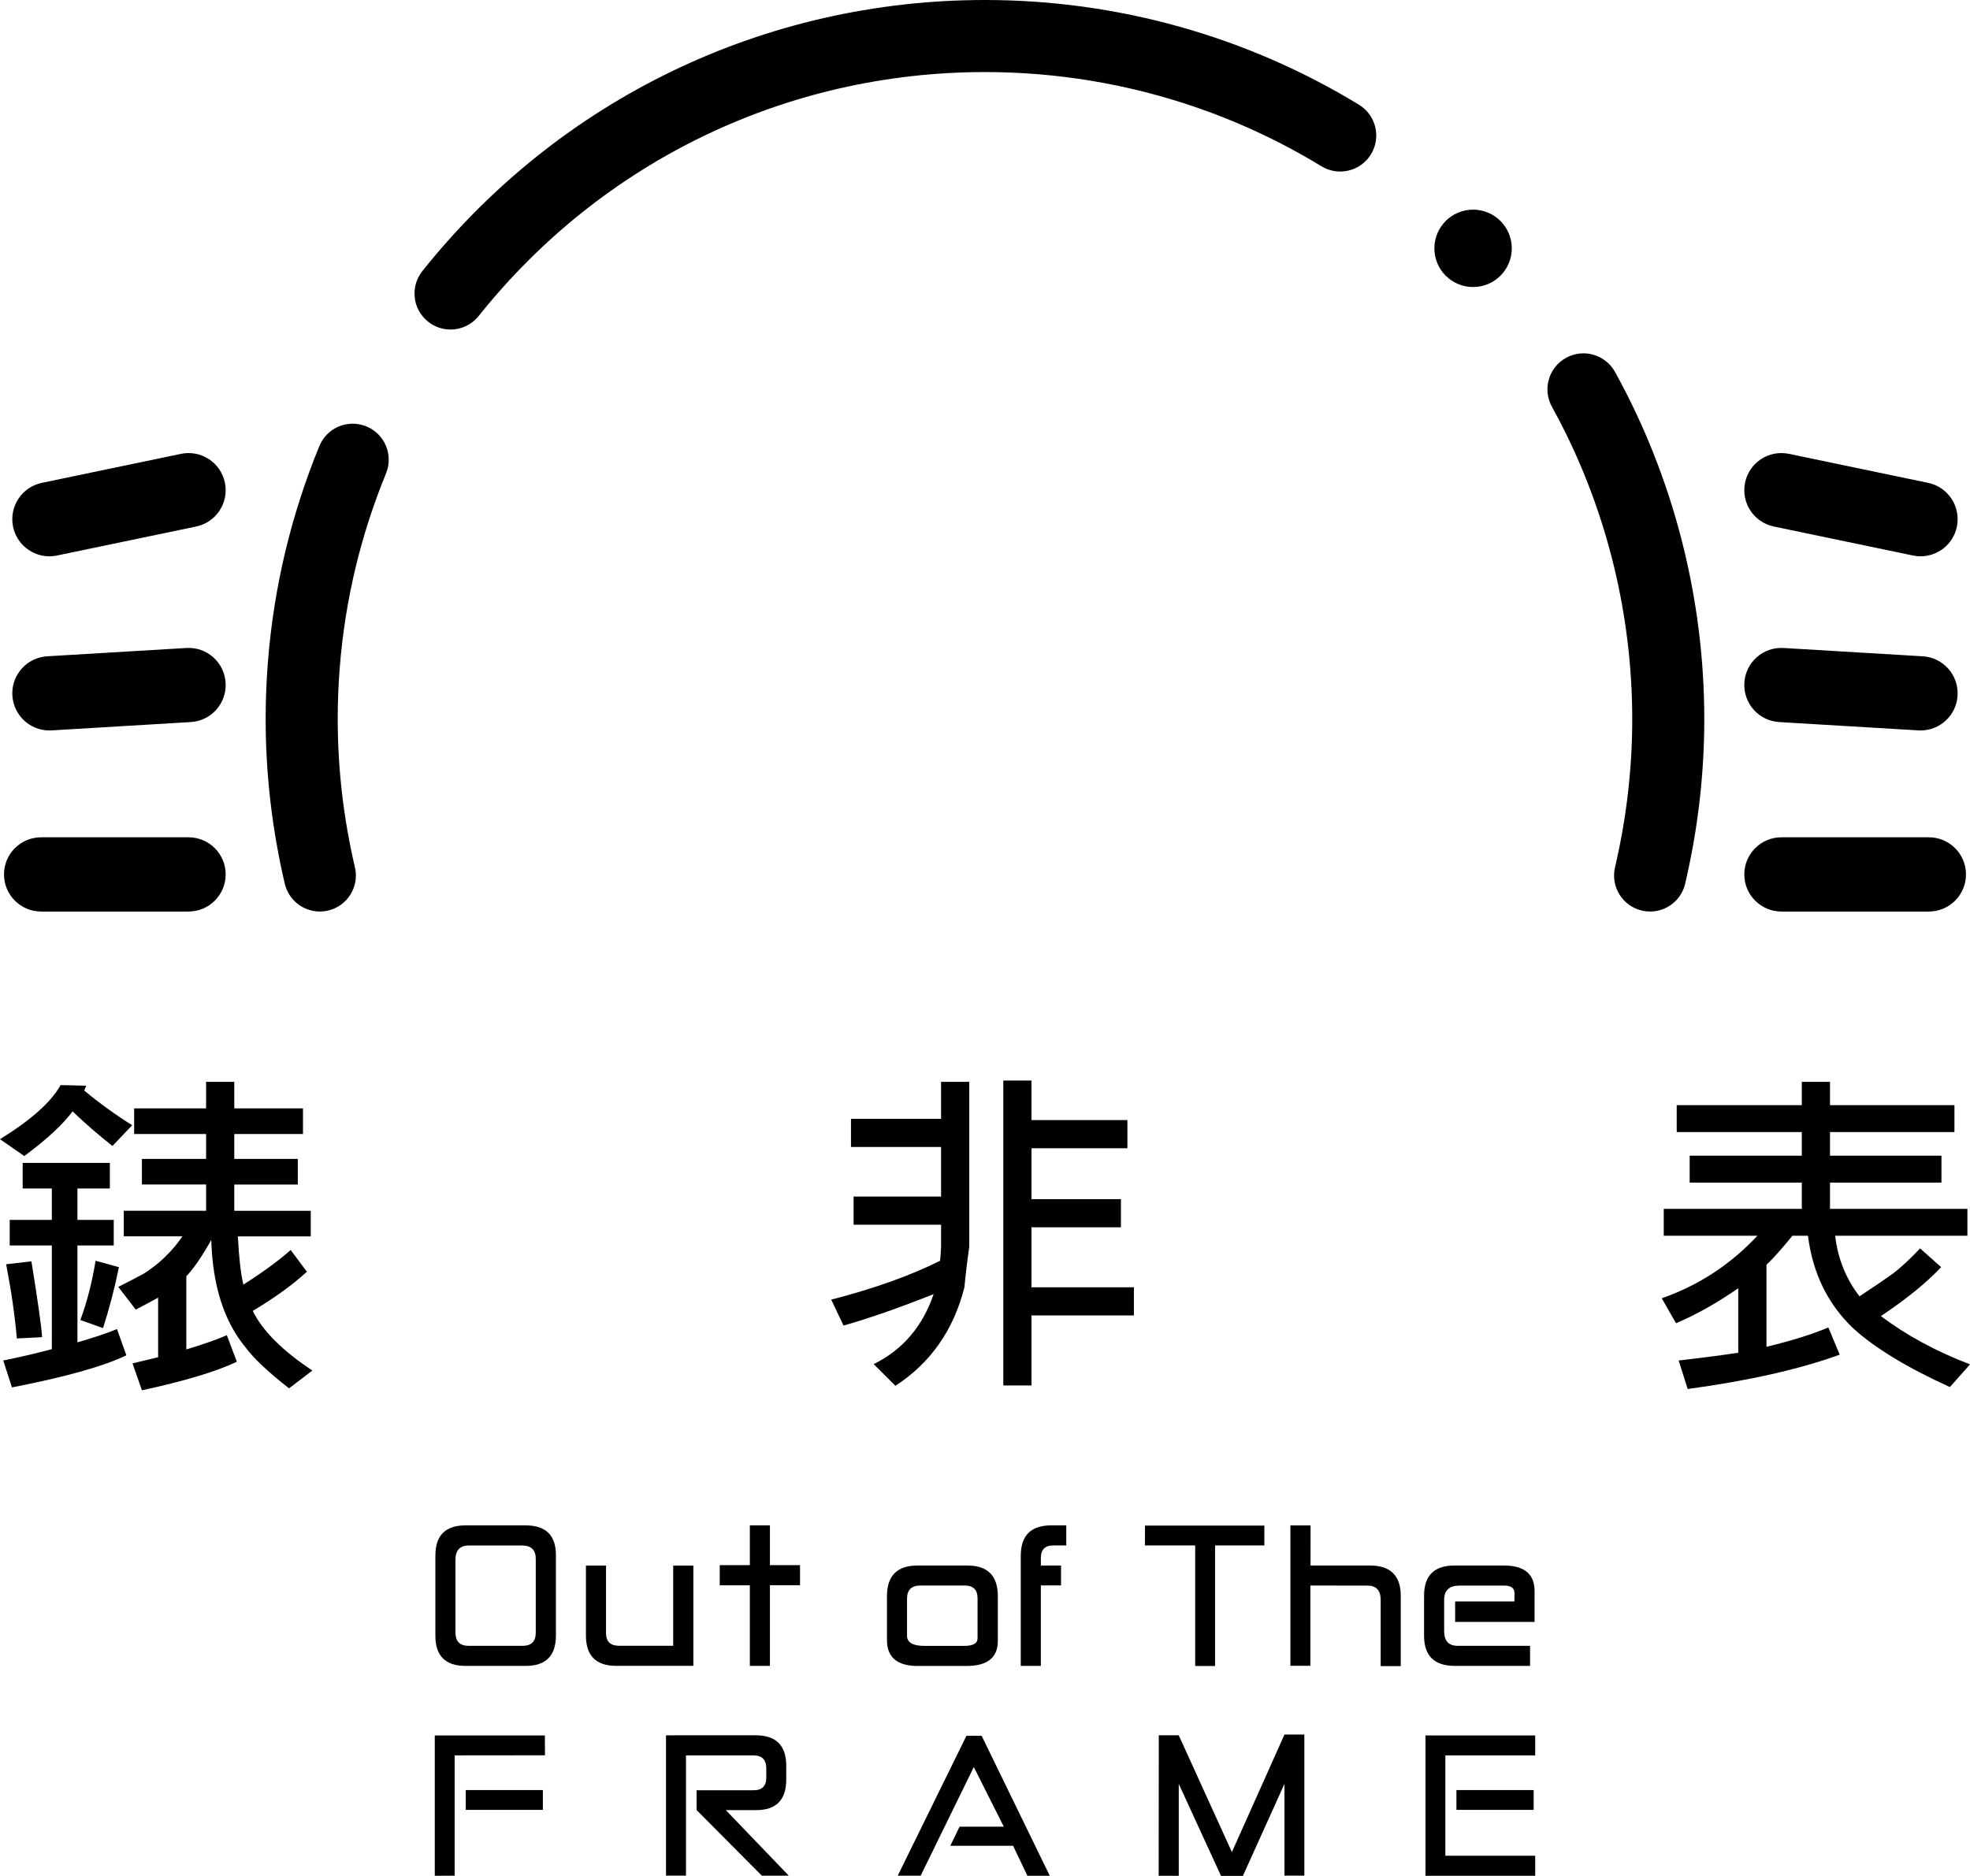
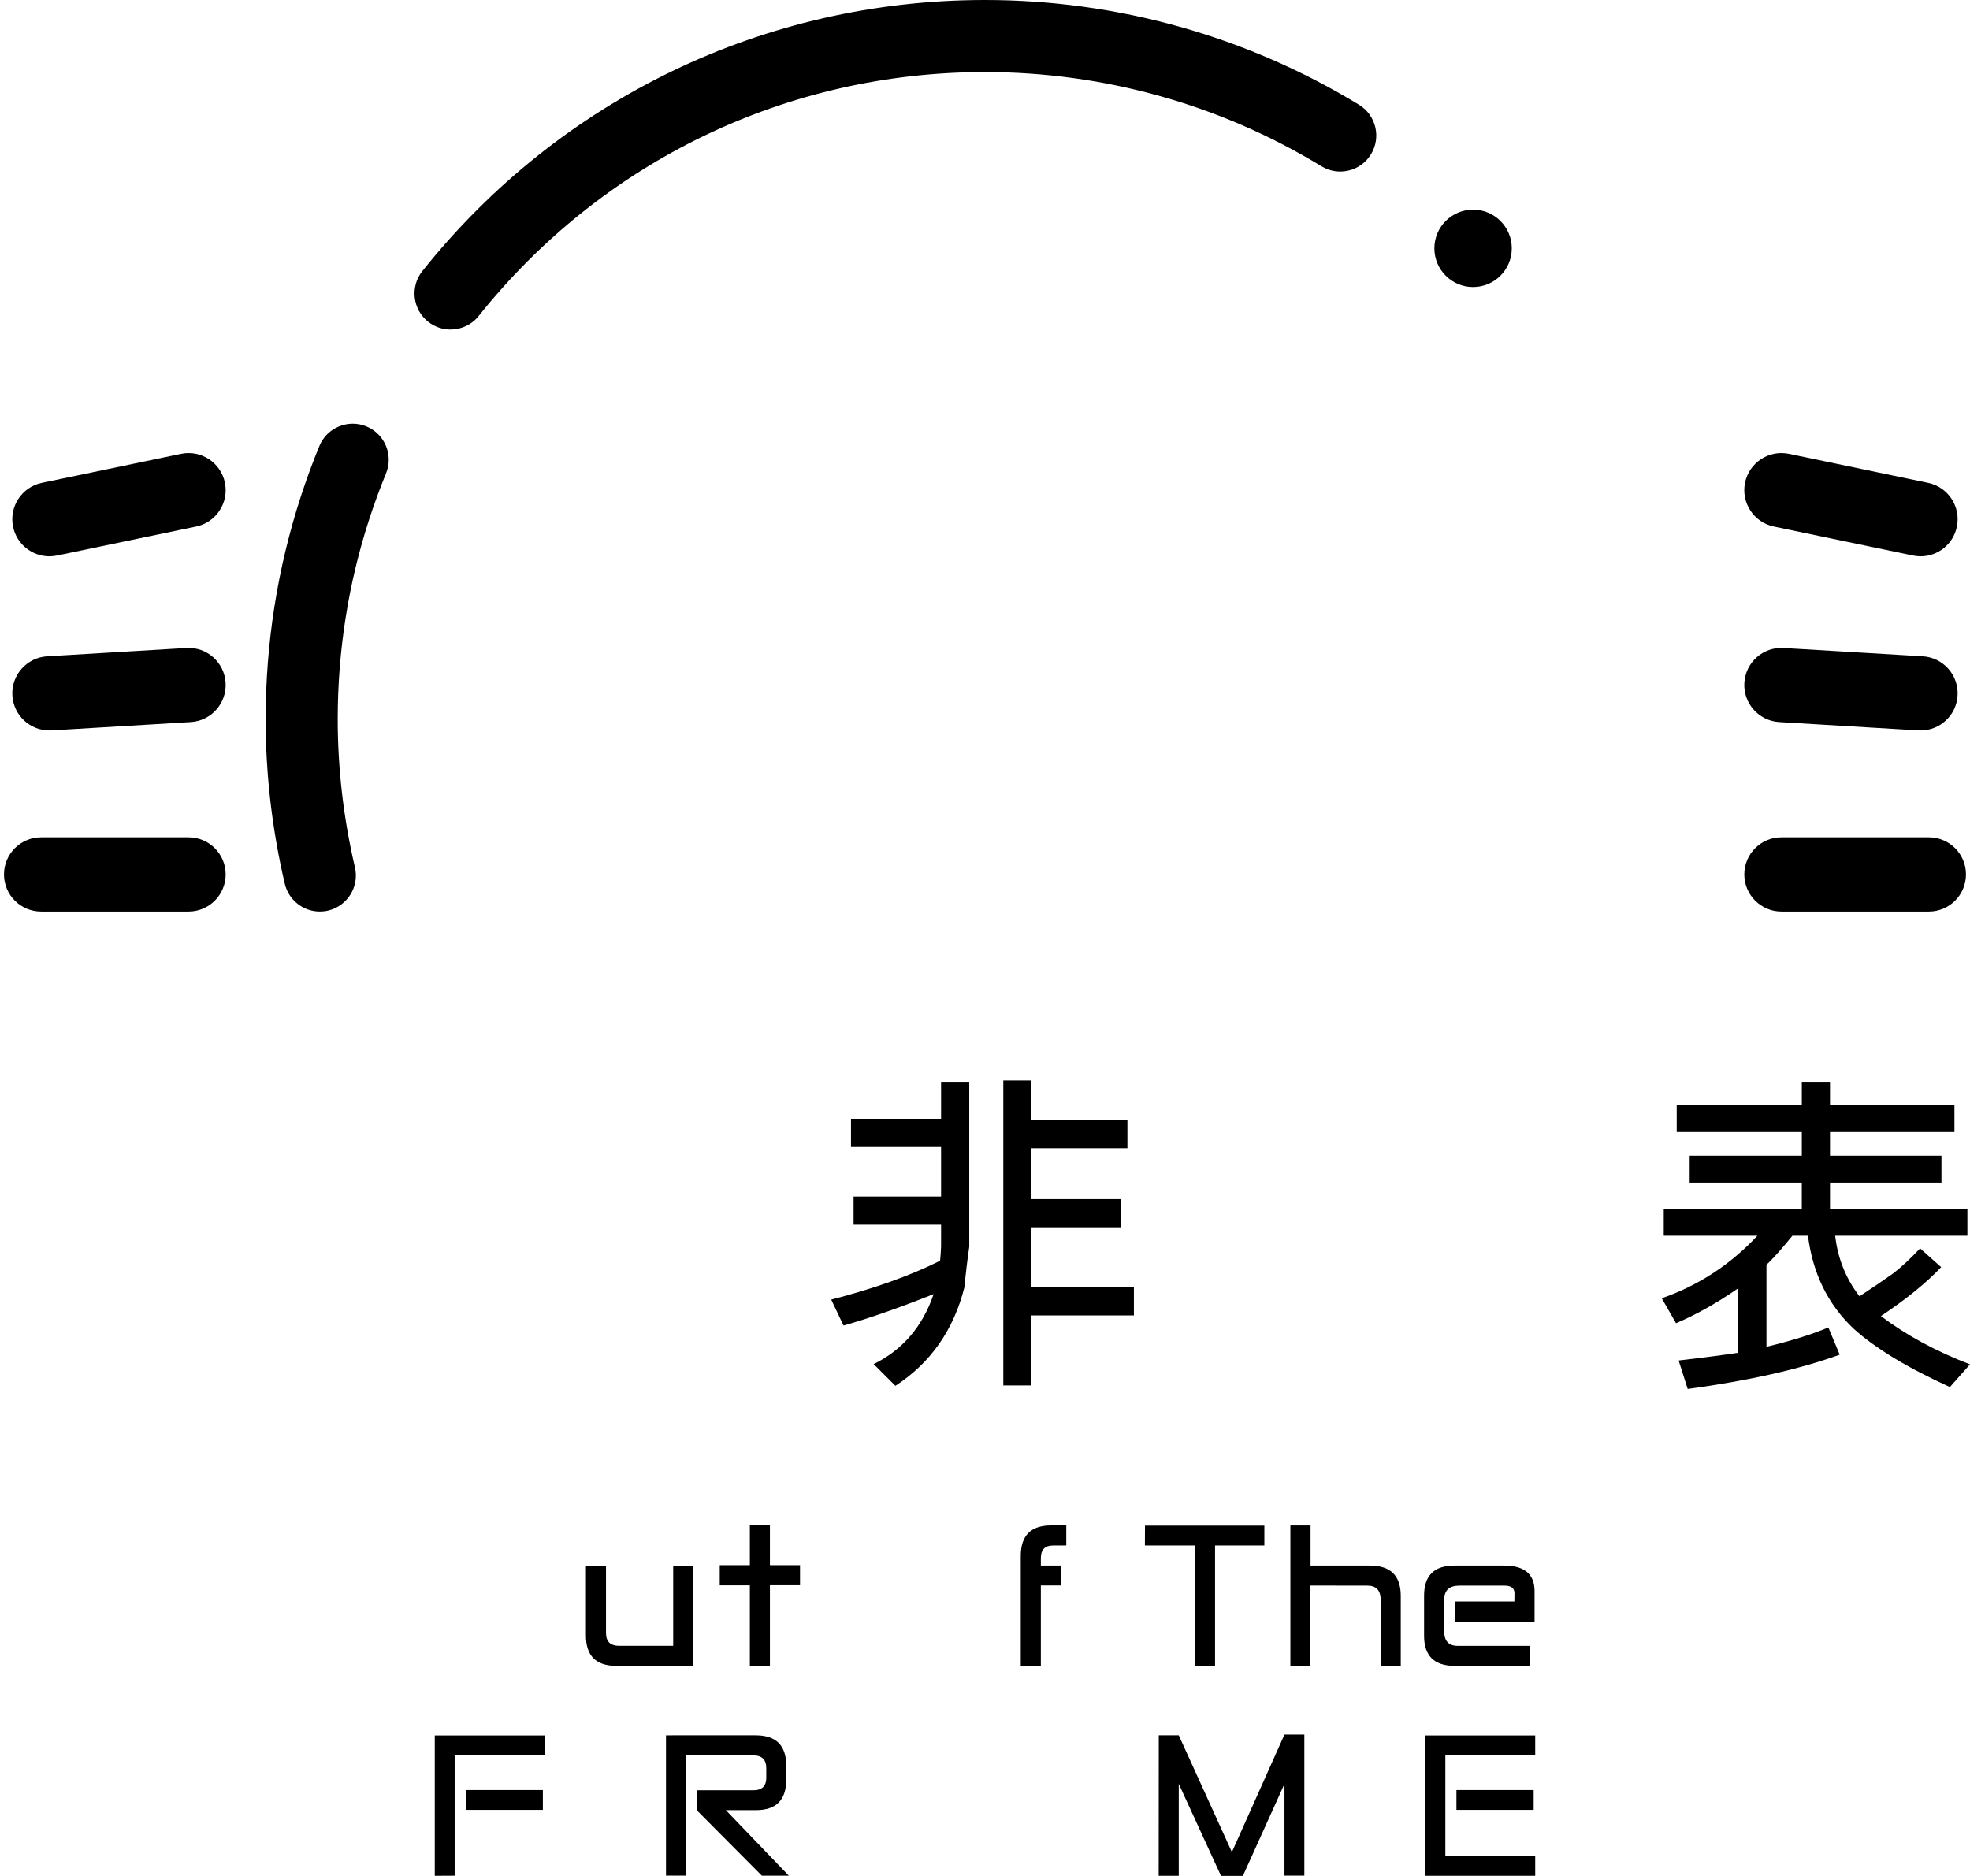
<svg xmlns="http://www.w3.org/2000/svg" version="1.1" id="圖層_1" x="0px" y="0px" width="229.475px" height="218.539px" viewBox="0 0 229.475 218.539" enable-background="new 0 0 229.475 218.539" xml:space="preserve">
  <g>
    <path d="M224.684,106.192h-17.177c-2.387,0-4.323-1.937-4.323-4.323c0-2.389,1.938-4.324,4.323-4.324h17.177   c2.387,0,4.322,1.936,4.322,4.324C229.006,104.256,227.07,106.192,224.684,106.192" />
    <path d="M223.719,85.097c-0.087,0-0.175-0.002-0.262-0.008l-16.208-0.969c-2.384-0.142-4.2-2.189-4.059-4.573   c0.143-2.384,2.177-4.201,4.572-4.057l16.209,0.968c2.383,0.143,4.198,2.19,4.057,4.574   C227.895,83.327,225.988,85.097,223.719,85.097" />
    <path d="M223.719,64.809c-0.291,0-0.588-0.03-0.886-0.092l-16.208-3.378c-2.337-0.487-3.837-2.777-3.353-5.115   c0.488-2.338,2.777-3.838,5.115-3.351l16.207,3.379c2.338,0.487,3.838,2.777,3.35,5.115   C227.521,63.408,225.725,64.809,223.719,64.809" />
    <path d="M4.788,106.192h17.176c2.388,0,4.324-1.937,4.324-4.323c0-2.389-1.937-4.324-4.324-4.324H4.788   c-2.388,0-4.323,1.936-4.323,4.324C0.465,104.256,2.401,106.192,4.788,106.192" />
    <path d="M5.753,85.097c0.086,0,0.173-0.002,0.261-0.008l16.208-0.969c2.384-0.142,4.2-2.189,4.058-4.573   c-0.142-2.384-2.176-4.201-4.572-4.057L5.499,76.458c-2.384,0.143-4.2,2.19-4.059,4.574C1.578,83.327,3.483,85.097,5.753,85.097" />
    <path d="M5.752,64.809c0.292,0,0.588-0.03,0.886-0.092l16.208-3.378c2.337-0.487,3.837-2.777,3.351-5.115   c-0.487-2.338-2.777-3.838-5.114-3.351L4.874,56.252c-2.337,0.487-3.837,2.777-3.351,5.115C1.949,63.408,3.748,64.809,5.752,64.809   " />
    <path d="M37.255,106.192c-1.905,0-3.629-1.308-4.082-3.241c-1.479-6.311-2.228-12.757-2.228-19.159   c0-8.88,1.383-17.623,4.109-25.988c0.641-1.966,1.362-3.931,2.148-5.841c0.881-2.145,3.335-3.168,5.477-2.288   c2.146,0.881,3.168,3.334,2.287,5.478c-0.705,1.719-1.355,3.485-1.931,5.253c-2.453,7.522-3.695,15.39-3.695,23.386   c0,5.757,0.673,11.56,2.005,17.245c0.528,2.258-0.873,4.516-3.13,5.044C37.895,106.157,37.573,106.192,37.255,106.192" />
    <path d="M52.478,38.39c-0.917,0-1.841-0.3-2.615-0.917c-1.811-1.444-2.109-4.085-0.662-5.897C65.207,11.508,89.094,0,114.735,0   c15.412,0,30.476,4.22,43.568,12.203c1.979,1.207,2.604,3.791,1.397,5.769s-3.791,2.606-5.771,1.397   c-11.771-7.178-25.326-10.974-39.196-10.974c-23.07,0-44.566,10.356-58.972,28.415C54.934,37.849,53.712,38.39,52.478,38.39" />
-     <path d="M192.214,106.192c-0.315,0-0.639-0.035-0.959-0.111c-2.258-0.528-3.659-2.786-3.13-5.044   c1.331-5.686,2.005-11.488,2.005-17.245c0-12.739-3.233-25.327-9.354-36.403c-1.12-2.028-0.385-4.582,1.646-5.703   c2.028-1.118,4.582-0.385,5.704,1.646c6.804,12.314,10.398,26.304,10.398,40.46c0,6.402-0.75,12.849-2.229,19.159   C195.846,104.885,194.12,106.192,192.214,106.192" />
    <path d="M176.1,28.931c0,2.489-2.018,4.508-4.508,4.508s-4.509-2.019-4.509-4.508c0-2.491,2.019-4.508,4.509-4.508   S176.1,26.44,176.1,28.931" />
-     <path d="M54.223,177.706h7.015c2.346,0,3.519,1.158,3.519,3.476v9.373c-0.008,2.348-1.181,3.521-3.519,3.521h-7.015   c-2.338,0-3.507-1.169-3.507-3.508v-9.353C50.716,178.876,51.885,177.706,54.223,177.706 M53.054,181.715v8.461   c0,1.041,0.516,1.563,1.548,1.563h6.269c1.023,0,1.537-0.516,1.537-1.538v-8.584c0-1.045-0.524-1.567-1.57-1.567h-6.213   C53.577,180.045,53.054,180.602,53.054,181.715" />
    <path d="M70.59,182.393v7.859c0.007,0.98,0.512,1.475,1.514,1.481h6.313v-9.343h2.349v11.681h-9.007   c-2.331-0.009-3.5-1.179-3.507-3.509v-8.172h2.338V182.393z" />
    <polygon points="87.346,182.338 87.346,177.706 89.684,177.706 89.684,182.338 93.191,182.338 93.191,184.676 89.684,184.676    89.684,194.073 87.346,194.073 87.346,184.688 83.839,184.688 83.839,182.338  " />
-     <path d="M116.232,185.889v5.289c-0.006,1.914-1.189,2.883-3.551,2.905h-5.855c-2.331-0.022-3.5-1.021-3.508-2.995v-5.199   c0.022-2.33,1.199-3.498,3.529-3.506h5.846C115.029,182.383,116.211,183.553,116.232,185.889 M112.381,184.71h-5.177   c-1.018,0.007-1.533,0.505-1.549,1.491v4.354c-0.007,0.787,0.669,1.186,2.026,1.191h4.61c1.047,0,1.573-0.293,1.581-0.88v-4.665   C113.873,185.215,113.375,184.717,112.381,184.71" />
    <path d="M121.243,194.073h-2.34v-12.858c0.017-2.332,1.186-3.5,3.509-3.509h1.793v2.339h-1.537c-0.949,0-1.425,0.489-1.425,1.471   v0.867h2.351v2.315h-2.351V194.073L121.243,194.073z" />
    <polygon points="147.279,177.729 147.279,180.045 141.535,180.045 141.535,194.084 139.221,194.084 139.221,180.045    133.363,180.045 133.374,177.729  " />
    <path d="M152.658,182.383h6.946c2.367,0.008,3.556,1.178,3.563,3.508v8.205h-2.338v-7.705c0-1.11-0.513-1.67-1.536-1.67   l-6.657-0.011v9.353h-2.326v-16.354h2.35L152.658,182.383L152.658,182.383z" />
    <path d="M178.23,191.735v2.338h-8.84c-2.313-0.022-3.482-1.169-3.507-3.44v-4.742c0-2.33,1.169-3.5,3.507-3.508h5.856   c2.314,0.016,3.482,0.987,3.507,2.918v3.65h-9.252v-2.382h6.901l0.013-0.97c-0.007-0.586-0.396-0.879-1.169-0.879h-5.244   c-1.188,0-1.78,0.557-1.78,1.67v3.617c0,1.157,0.526,1.732,1.58,1.728H178.23L178.23,191.735z" />
    <path d="M52.96,218.516l-2.315,0.013v-16.354H63.47l0.011,2.314L52.96,204.5V218.516L52.96,218.516z M63.236,210.846h-8.984v-2.305   h8.984V210.846z" />
    <path d="M81.142,210.868v-2.306h6.491c1.084,0.046,1.626-0.44,1.626-1.459v-1.112c0-0.994-0.501-1.491-1.503-1.491h-7.851v14.006   h-2.326v-16.345H88.09c2.323,0.022,3.488,1.194,3.495,3.519v1.647c0,2.36-1.165,3.545-3.495,3.552h-3.541l7.337,7.639h-3.14   L81.142,210.868z" />
-     <polygon points="104.571,218.516 112.576,202.217 114.346,202.217 122.284,218.528 119.68,218.528 118.009,215.032    110.695,215.032 111.775,212.807 116.93,212.807 113.433,205.858 107.243,218.516  " />
    <polygon points="142.229,218.539 137.307,207.817 137.307,218.528 134.969,218.528 134.98,202.161 137.307,202.161    143.497,215.766 149.621,202.072 151.936,202.072 151.936,218.506 149.621,218.506 149.621,207.817 144.777,218.539  " />
    <path d="M168.361,216.189h10.467v2.339h-12.781v-16.354h12.781v2.326h-10.467V216.189z M178.648,210.846h-8.996v-2.305h8.996   V210.846z" />
-     <path d="M8.455,129.469c-1.107,1.51-2.982,3.246-5.624,5.209L0,132.715c3.624-2.24,5.976-4.342,7.059-6.305l2.982,0.075   c-0.076,0.202-0.151,0.391-0.228,0.565c1.762,1.461,3.624,2.808,5.587,4.039l-2.303,2.416   C11.437,132.199,9.89,130.854,8.455,129.469 M6.039,145.096H1.131v-2.98h4.907v-3.661H2.641v-2.981h10.155v2.981H9.021v3.661h4.228   v2.98H9.021v11.287c1.987-0.578,3.523-1.095,4.605-1.548l1.095,3.058c-2.668,1.283-7.11,2.529-13.326,3.738l-1.019-3.135   c1.661-0.327,3.548-0.768,5.662-1.32L6.039,145.096L6.039,145.096z M3.66,146.945c0.755,4.681,1.171,7.625,1.246,8.833   l-2.944,0.151c-0.228-2.645-0.643-5.523-1.246-8.646L3.66,146.945z M13.853,147.625c-0.478,2.365-1.095,4.73-1.849,7.098   l-2.644-0.942c0.78-2.114,1.372-4.417,1.774-6.908L13.853,147.625z M33.859,145.624l1.889,2.529   c-1.638,1.51-3.738,3.032-6.306,4.567c1.158,2.342,3.475,4.654,6.946,6.944l-2.717,2.076c-2.393-1.863-4.078-3.448-5.06-4.757   c-2.517-3.044-3.85-7.223-4.001-12.532c-1.107,1.963-2.075,3.373-2.906,4.229v8.529c2.063-0.629,3.636-1.183,4.718-1.66   l1.171,3.096c-2.467,1.158-6.153,2.266-11.061,3.322l-1.095-3.135c0.906-0.227,1.9-0.466,2.982-0.717v-6.945   c-0.807,0.452-1.674,0.92-2.604,1.396l-2.039-2.645c1.007-0.502,2-1.02,2.982-1.548c1.787-1.133,3.284-2.579,4.492-4.341h-6.832   v-2.982h9.588v-3.058h-7.475v-2.981h7.475v-2.903h-8.38v-2.982h8.38v-3.095h3.284v3.095h8.003v2.982h-8.003v2.905h7.398v2.981   h-7.398v3.06h8.908v2.98h-8.493c0.126,2.439,0.34,4.314,0.642,5.624C30.664,148.18,32.5,146.832,33.859,145.624" />
    <path d="M109.621,145.247v-2.567H99.429v-3.283h10.192v-5.774H99.127v-3.284h10.494v-4.303h3.283v19.214   c-0.227,1.562-0.414,3.136-0.565,4.72c-1.259,4.981-3.939,8.809-8.04,11.477l-2.53-2.529c3.372-1.66,5.7-4.379,6.984-8.154   c-4.052,1.611-7.55,2.832-10.495,3.662l-1.434-3.021c4.982-1.283,9.211-2.793,12.683-4.529   C109.558,146.342,109.595,145.801,109.621,145.247 M120.152,161.403h-3.282v-35.521h3.282v4.604h11.175v3.283h-11.175v5.927h10.418   v3.284h-10.418v6.984h11.93v3.281h-11.93V161.403z" />
    <path d="M216.602,151.021c1.609-1.057,2.906-1.938,3.887-2.644c0.957-0.729,2.016-1.711,3.173-2.942l2.452,2.188   c-1.734,1.837-4.075,3.737-7.02,5.7c2.969,2.237,6.43,4.112,10.381,5.624l-2.341,2.645c-4.983-2.267-8.733-4.543-11.249-6.832   c-2.97-2.818-4.732-6.418-5.285-10.799h-1.813c-1.058,1.311-1.978,2.354-2.757,3.135c-0.1,0.074-0.188,0.164-0.264,0.265v9.551   c0-0.024,0.037-0.038,0.112-0.038c2.894-0.704,5.261-1.445,7.097-2.227l1.321,3.171c-4.63,1.686-10.53,3.02-17.704,4.001   l-1.057-3.322c2.643-0.302,4.957-0.604,6.944-0.904v-7.514c-2.467,1.712-4.883,3.07-7.248,4.077l-1.661-2.906   c4.306-1.51,8.017-3.938,11.138-7.286h-10.908v-3.133h16.081v-3.059H196.82v-3.133h13.063v-2.756h-14.571v-3.133h14.571v-2.719   h3.284v2.719h14.495v3.133h-14.495v2.756h12.983v3.133h-12.983v3.059h16.005v3.133H213.77   C214.07,146.605,215.016,148.959,216.602,151.021" />
  </g>
</svg>